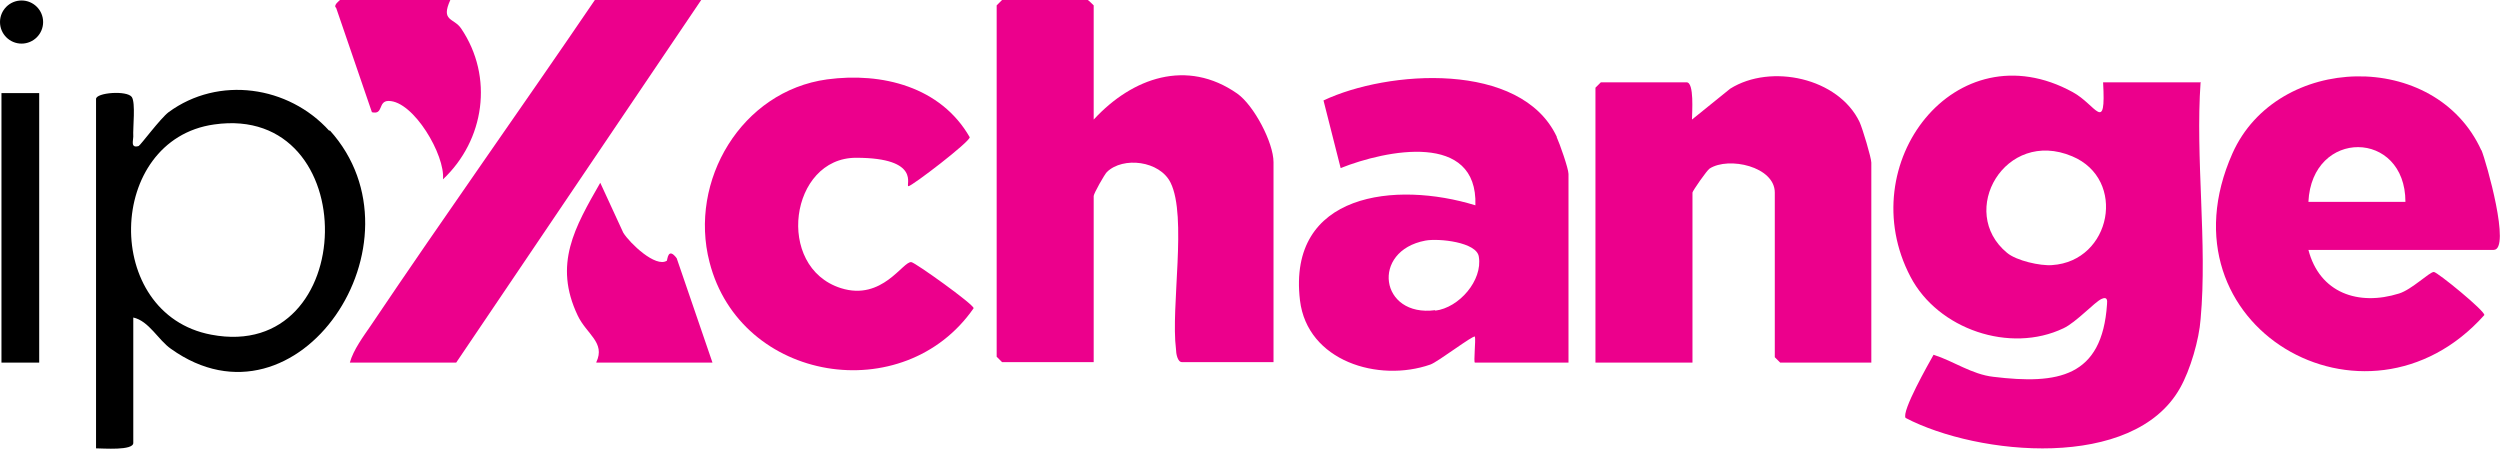
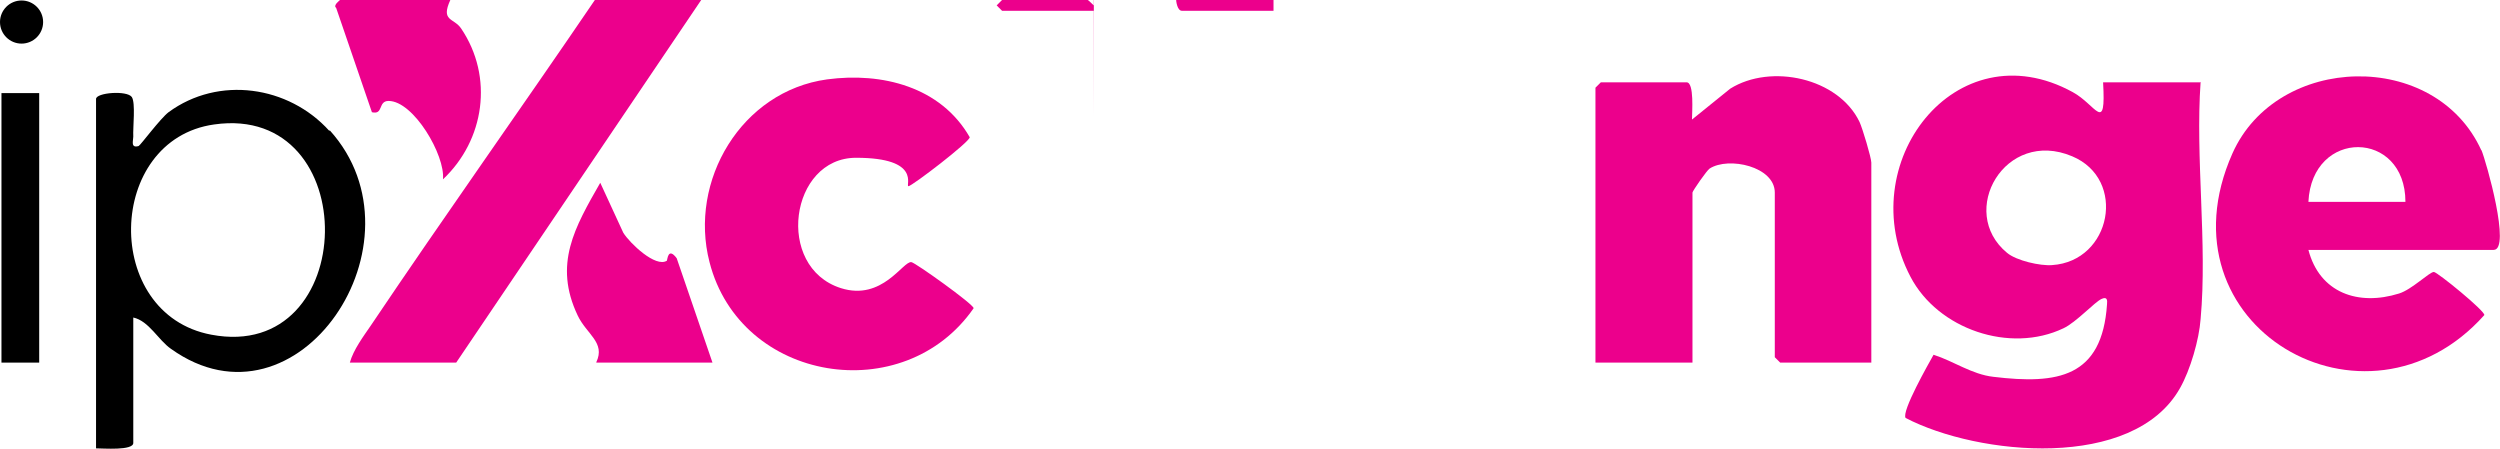
<svg xmlns="http://www.w3.org/2000/svg" id="Layer_2" version="1.1" viewBox="0 0 510.2 91.6">
  <defs>
    <style>
      .st0 {
        fill: #ec008c;
      }
    </style>
  </defs>
-   <path class="st0" d="M223.2,24.4V1.1C223.2,1.1,222.1,0,222,0h-17.5c0,0-1.1,1.1-1.1,1.1v71.7c0,0,1.1,1.1,1.1,1.1h18.7v-33.9c0-.5,2.2-4.4,2.7-4.9,3.3-3.2,10.8-2.3,13,2.2,3.4,6.9,0,25.3,1.1,34,0,.8.3,2.6,1.2,2.6h18.7v-40.8c0-4-4-11.6-7.4-14-10.3-7.2-21.4-3.2-29.2,5.2Z" />
+   <path class="st0" d="M223.2,24.4V1.1C223.2,1.1,222.1,0,222,0h-17.5c0,0-1.1,1.1-1.1,1.1c0,0,1.1,1.1,1.1,1.1h18.7v-33.9c0-.5,2.2-4.4,2.7-4.9,3.3-3.2,10.8-2.3,13,2.2,3.4,6.9,0,25.3,1.1,34,0,.8.3,2.6,1.2,2.6h18.7v-40.8c0-4-4-11.6-7.4-14-10.3-7.2-21.4-3.2-29.2,5.2Z" />
  <path class="st0" d="M381.9,74v-40.8c0-1-1.8-7-2.4-8.3-4.3-9-18.1-12-26.4-6.8l-7.8,6.3c0-1.4.5-7.6-1.1-7.6h-17.5c0,0-1.1,1.1-1.1,1.1v56.1h19.8v-34.7c0-.3,2.9-4.5,3.5-4.9,3.9-2.5,13.3-.4,13.3,4.9v33.6c0,0,1.1,1.1,1.1,1.1h18.7Z" />
  <path class="st0" d="M168.8,16.2c-17.5,2.4-28.3,20.7-24,37.3,6.3,24.6,39.7,29.9,53.9,9.4,0-.8-11.9-9.3-12.7-9.4-1.7-.3-5.9,8-14.4,5.3-13.5-4.3-10.4-26.6,3.1-26.6s10,5.8,10.7,5.8,12.6-9.1,12.5-10c-5.9-10.3-17.9-13.3-29.1-11.8Z" />
  <g>
    <circle cx="4.4" cy="4.5" r="4.4" />
    <rect x=".3" y="19" width="7.7" height="55" />
  </g>
  <path class="st0" d="M449,16.8h-19.8c.6,10.7-1.4,4.6-6.2,2-23.9-13.1-45.2,14.7-33.1,37.7,5.6,10.7,20.3,15.7,31.2,10.5,2.6-1.2,6.4-5.4,7.8-6,1.1-.5,1.2.2,1.1,1.1-1,14.9-10,16.4-23.2,14.8-4.4-.5-8.1-3.2-12.2-4.5-1,1.8-6.6,11.6-5.7,12.9,14.8,7.7,46.5,10.8,56-6.1,2.1-3.7,3.9-9.9,4.2-14.1,1.4-15.4-1.1-32.8,0-48.4ZM418.8,54.1c-2.4.2-7.3-.9-9.2-2.5-10.2-8.4-.4-25.5,13.3-19.7,11.2,4.7,8,21.4-4.1,22.2Z" />
-   <path class="st0" d="M317.7,27.9c-7.3-15.5-34.5-13.6-47.6-7.4l3.5,13.8c9.3-3.7,28-7.5,27.5,7.6-16.2-5-38.4-2.6-35.8,19.4,1.5,12.4,16,16.8,26.6,13.1,1.5-.5,8.8-6.1,9.1-5.7.2.7-.3,5.3,0,5.3h19.1v-38.5c0-1.1-1.8-6.2-2.4-7.5ZM292.9,63.3c-11.3,1.5-13.2-12.1-2-14.2,2.7-.5,10.5.3,10.9,3.3.8,4.8-4,10.4-8.9,11Z" />
  <path class="st0" d="M506.4,30.7c-9.4-20.7-41.7-19.8-50.8.6-15.7,35.3,27.3,60,51.4,33,.2-.8-9.6-8.8-10.3-8.8-.9,0-4.5,3.6-7.1,4.4-8.3,2.6-16.2-.1-18.5-8.9h37.8c3.6,0-1.5-18-2.5-20.4ZM471.1,41.2c.7-15,19.8-14.8,19.8,0h-19.8Z" />
  <g>
    <path class="st0" d="M91.9,0h-22.5c0,0-1.5,1.1-.8,1.6l7.3,21.3c2.4.6,1.2-2.3,3.4-2.3,5.1,0,11.6,11.1,11.1,16,8.5-8,10.4-20.9,3.7-30.8C92.6,3.6,89.9,4.4,91.9,0Z" />
    <path class="st0" d="M143.1,0h-21.7c-15.1,22.2-30.7,44.1-45.7,66.4-1.5,2.2-3.6,5-4.3,7.6h21.7L143.1,0Z" />
    <path class="st0" d="M121.7,74h23.7l-7.3-21.3c-1.8-2.4-1.9.4-2,.5-2.3,1.5-7.6-3.6-8.9-5.7l-4.7-10.2c-5.2,9.1-9.6,16.6-4.6,27.1,1.8,3.8,5.7,5.5,3.8,9.5Z" />
    <path d="M67.2,26.7c-8.3-9.2-22.6-11.3-32.8-3.8-1.7,1.3-5.7,6.7-6.1,6.9-1.7.5-1.1-1.1-1.1-1.9-.1-1.9.5-6.9-.3-8.1-1-1.4-7.3-.9-7.3.4v71.3c1.4,0,7.6.5,7.6-1.1v-25.6c3.2.7,5.1,4.6,7.7,6.4,25.9,18.5,52.9-21.9,32.4-44.6ZM43.1,68.3c-22.3-4.2-21.5-39.8.6-42.9,30.7-4.4,29.8,48.7-.6,42.9Z" />
  </g>
</svg>